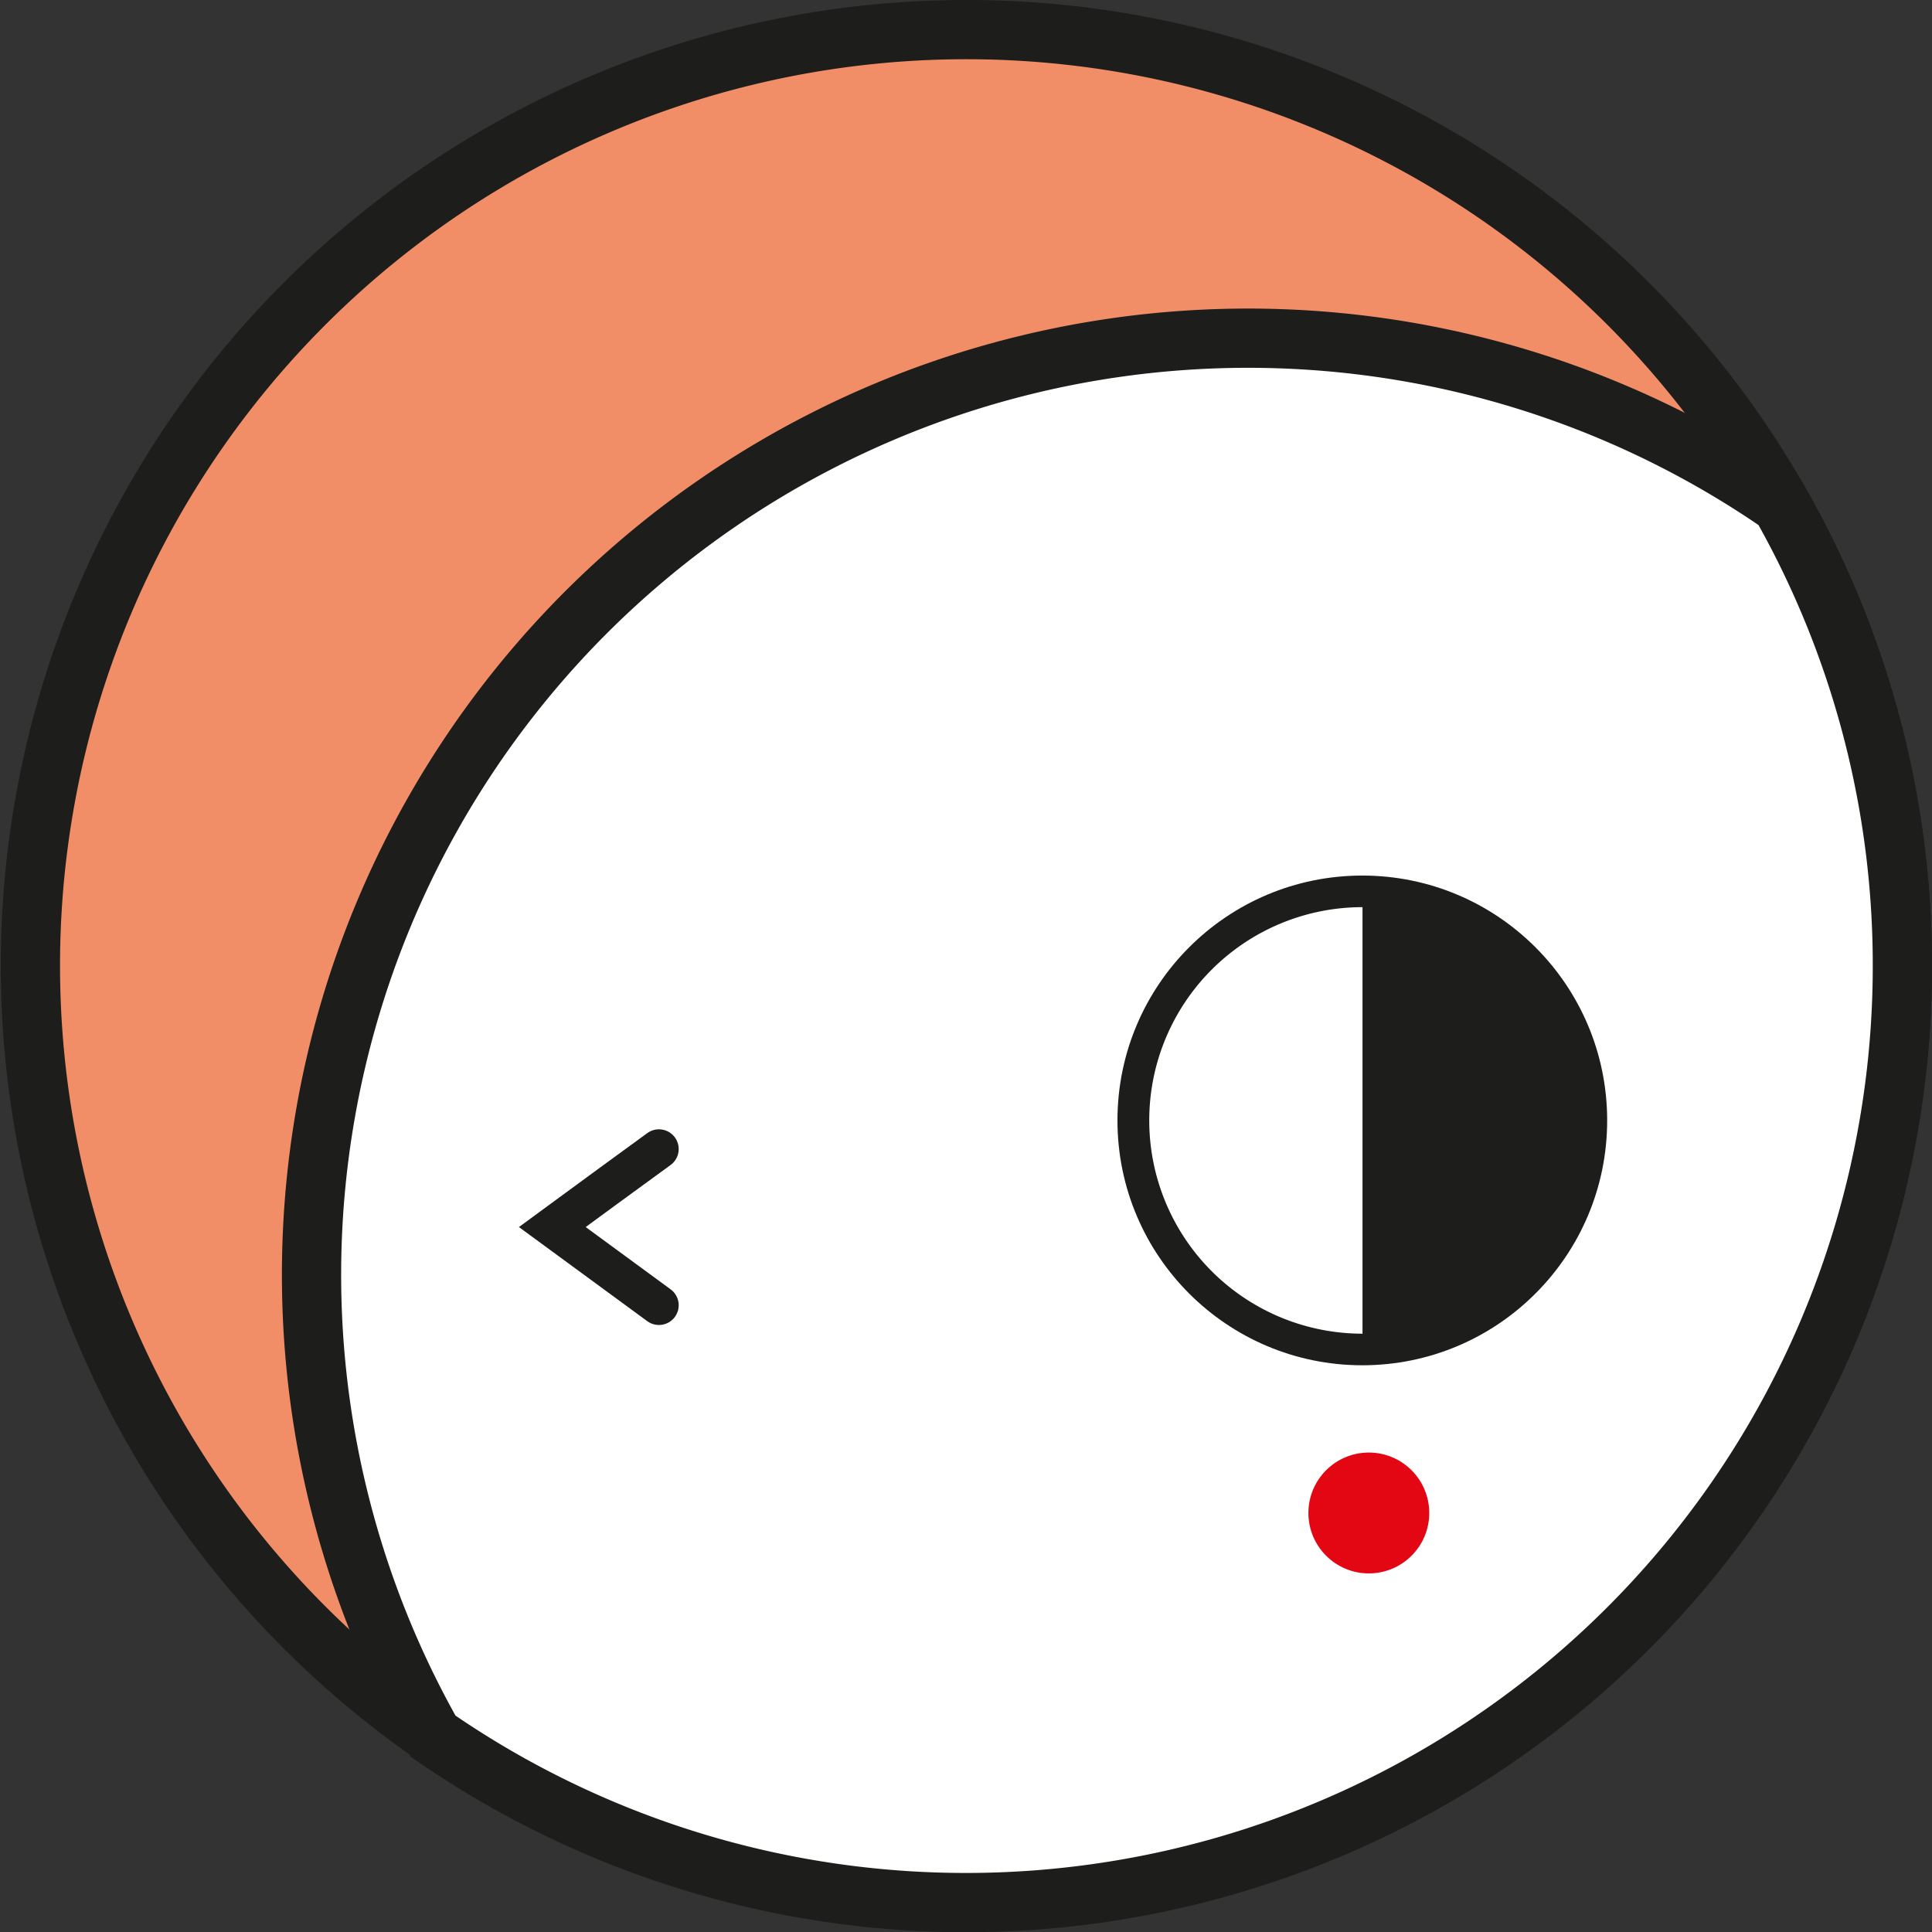
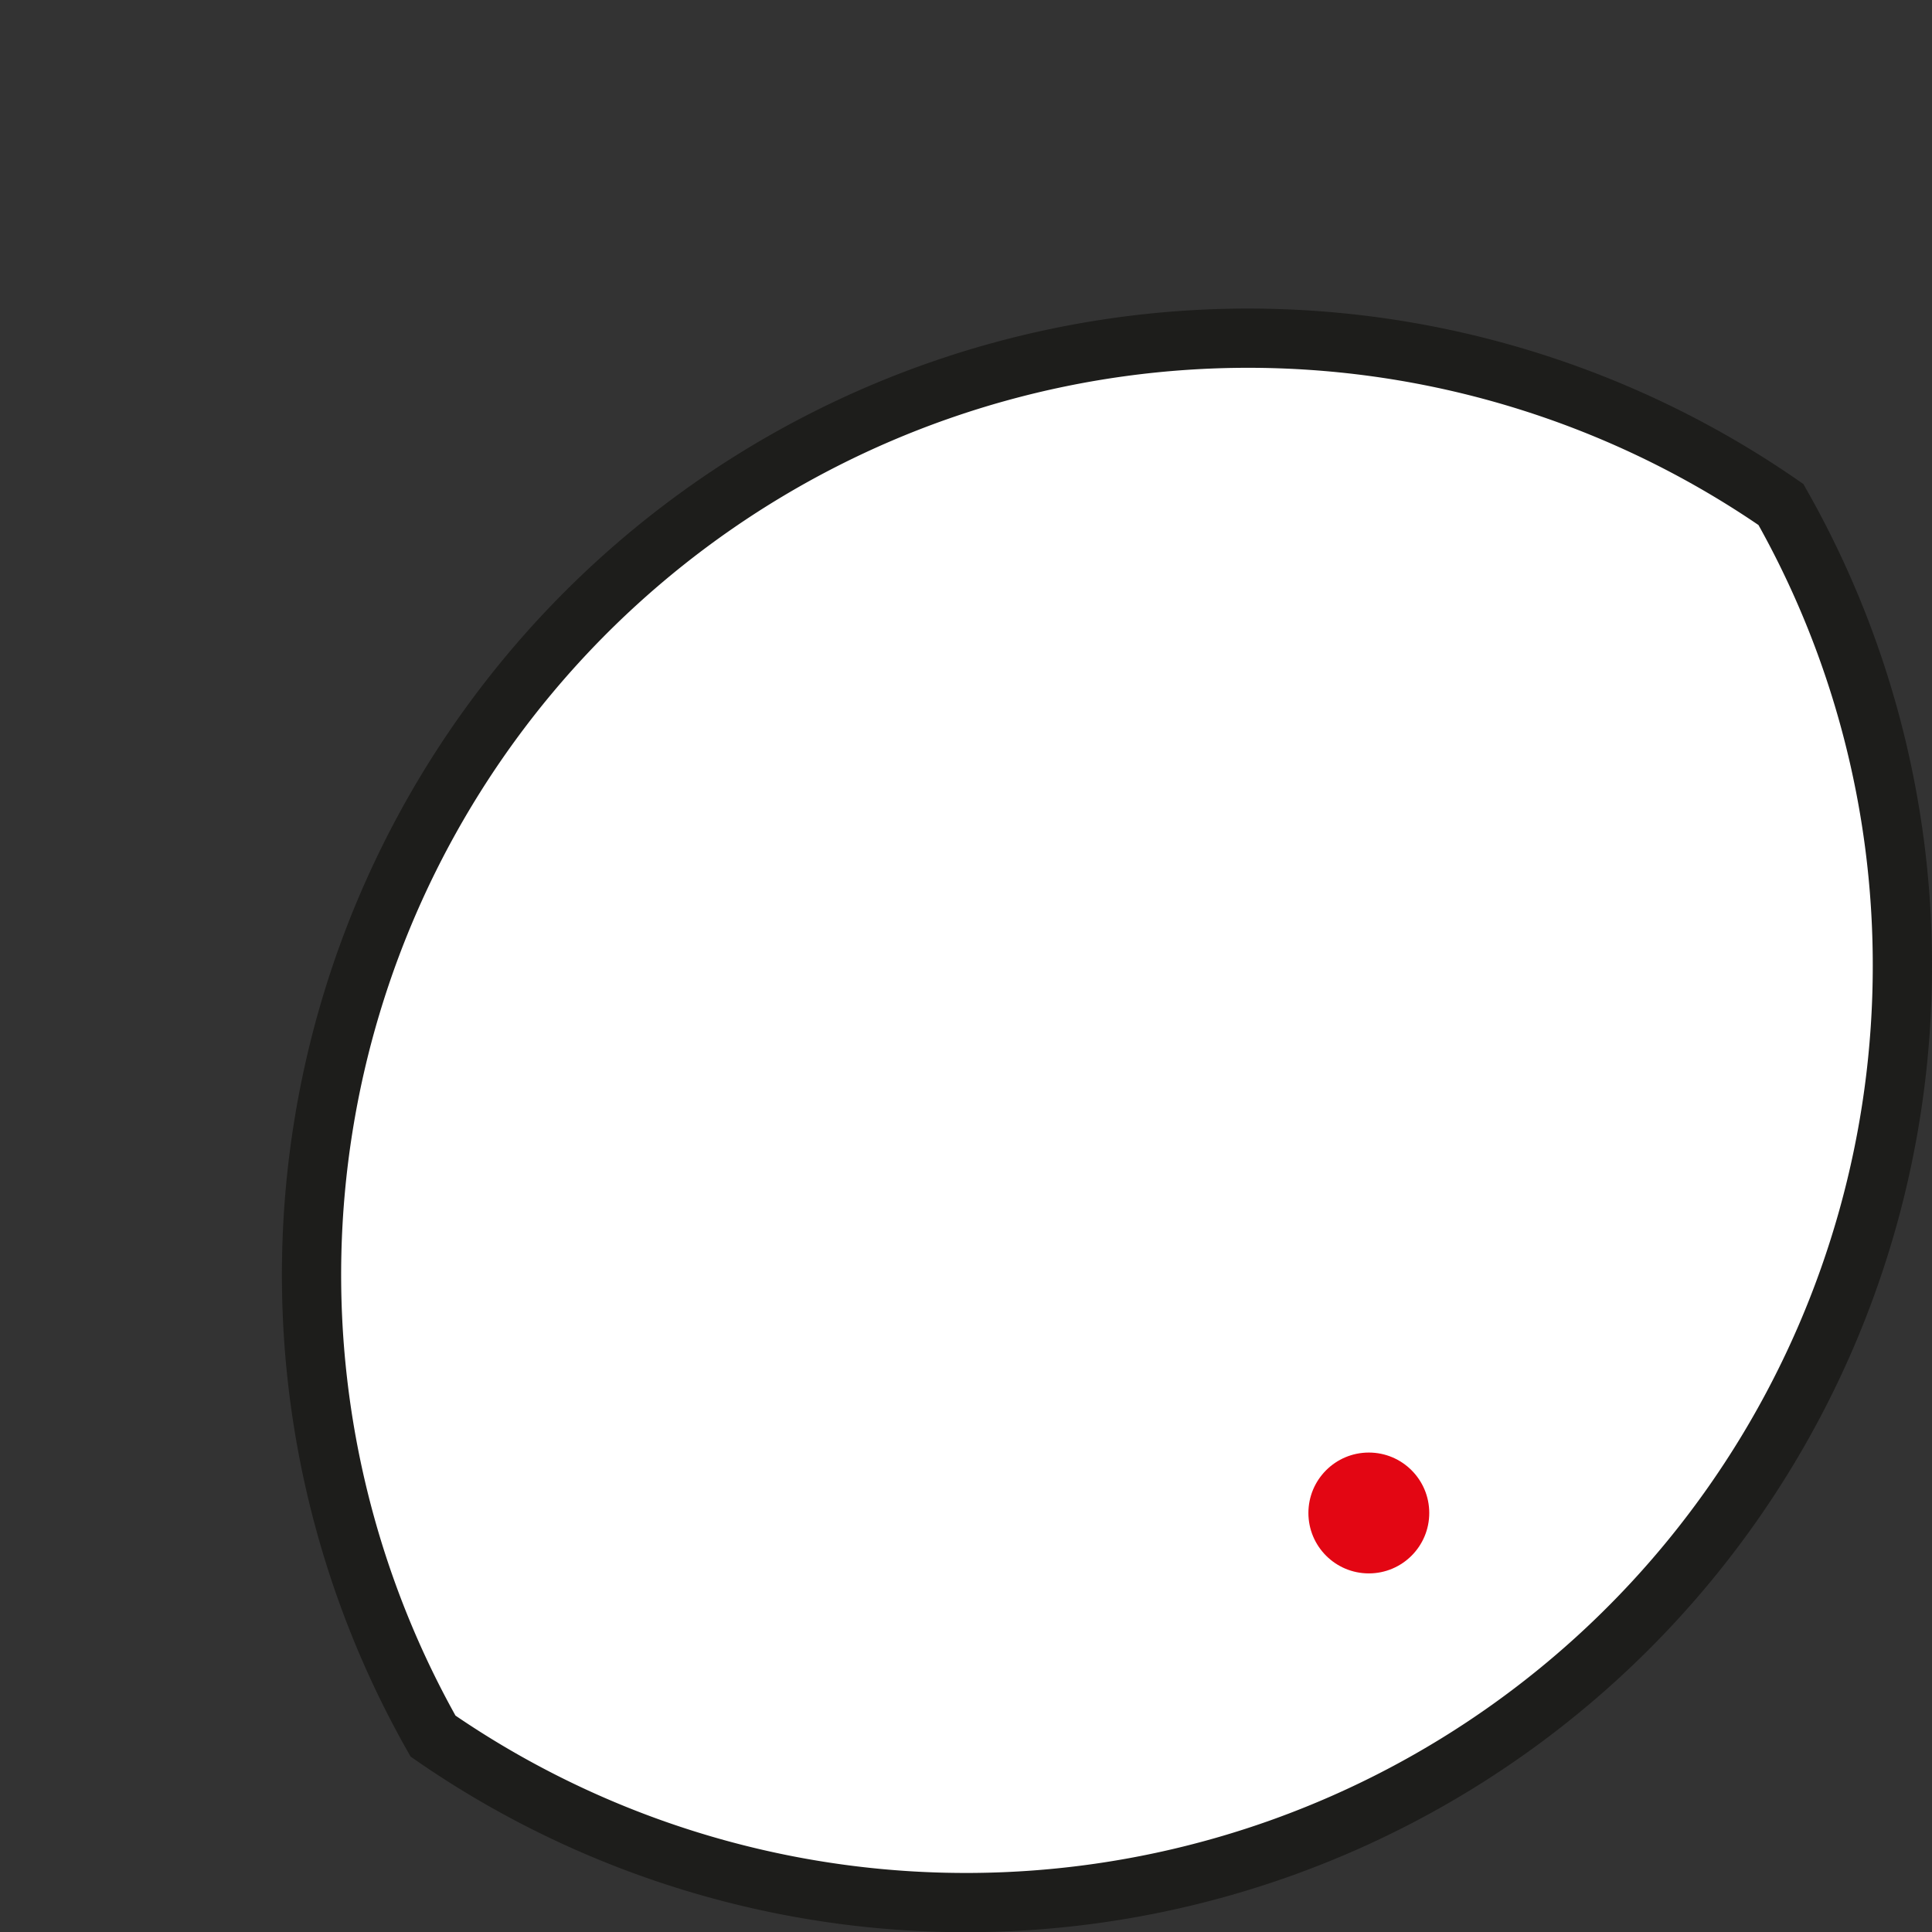
<svg xmlns="http://www.w3.org/2000/svg" width="34.52mm" height="34.52mm" viewBox="0 0 97.84 97.84">
  <rect x="0" y="0" width="97.84" height="97.84" fill="#333333" stroke="none" />
  <defs>
    <style>.a{fill:#f28e67;}.a,.b,.c,.e{stroke:#1d1d1b;stroke-miterlimit:10;}.a,.b{stroke-width:3px;}.b,.d{fill:#fff;}.c{fill:#1d1d1b;stroke-width:3.2px;}.e{fill:none;stroke-linecap:round;stroke-width:2px;}.f{fill:#e30613;}</style>
  </defs>
-   <path class="a" d="M96.34,48.92a47.4,47.4,0,1,1-6.15-23.37A47.42,47.42,0,0,1,96.34,48.92Z" />
  <path class="b" d="M96.34,48.92a47.42,47.42,0,0,1-74.41,39A47.43,47.43,0,0,1,90.19,25.55,47.25,47.25,0,0,1,96.34,48.92Z" />
-   <circle class="c" cx="68.99" cy="56.74" r="10.8" />
-   <path class="d" d="M69,45.94v21.6a10.8,10.8,0,1,1,0-21.6Z" />
-   <polyline class="e" points="33.37 66.1 30.67 64.12 27.97 62.14 30.67 60.16 33.37 58.19" />
  <circle class="f" cx="69.32" cy="76.62" r="3.06" />
</svg>